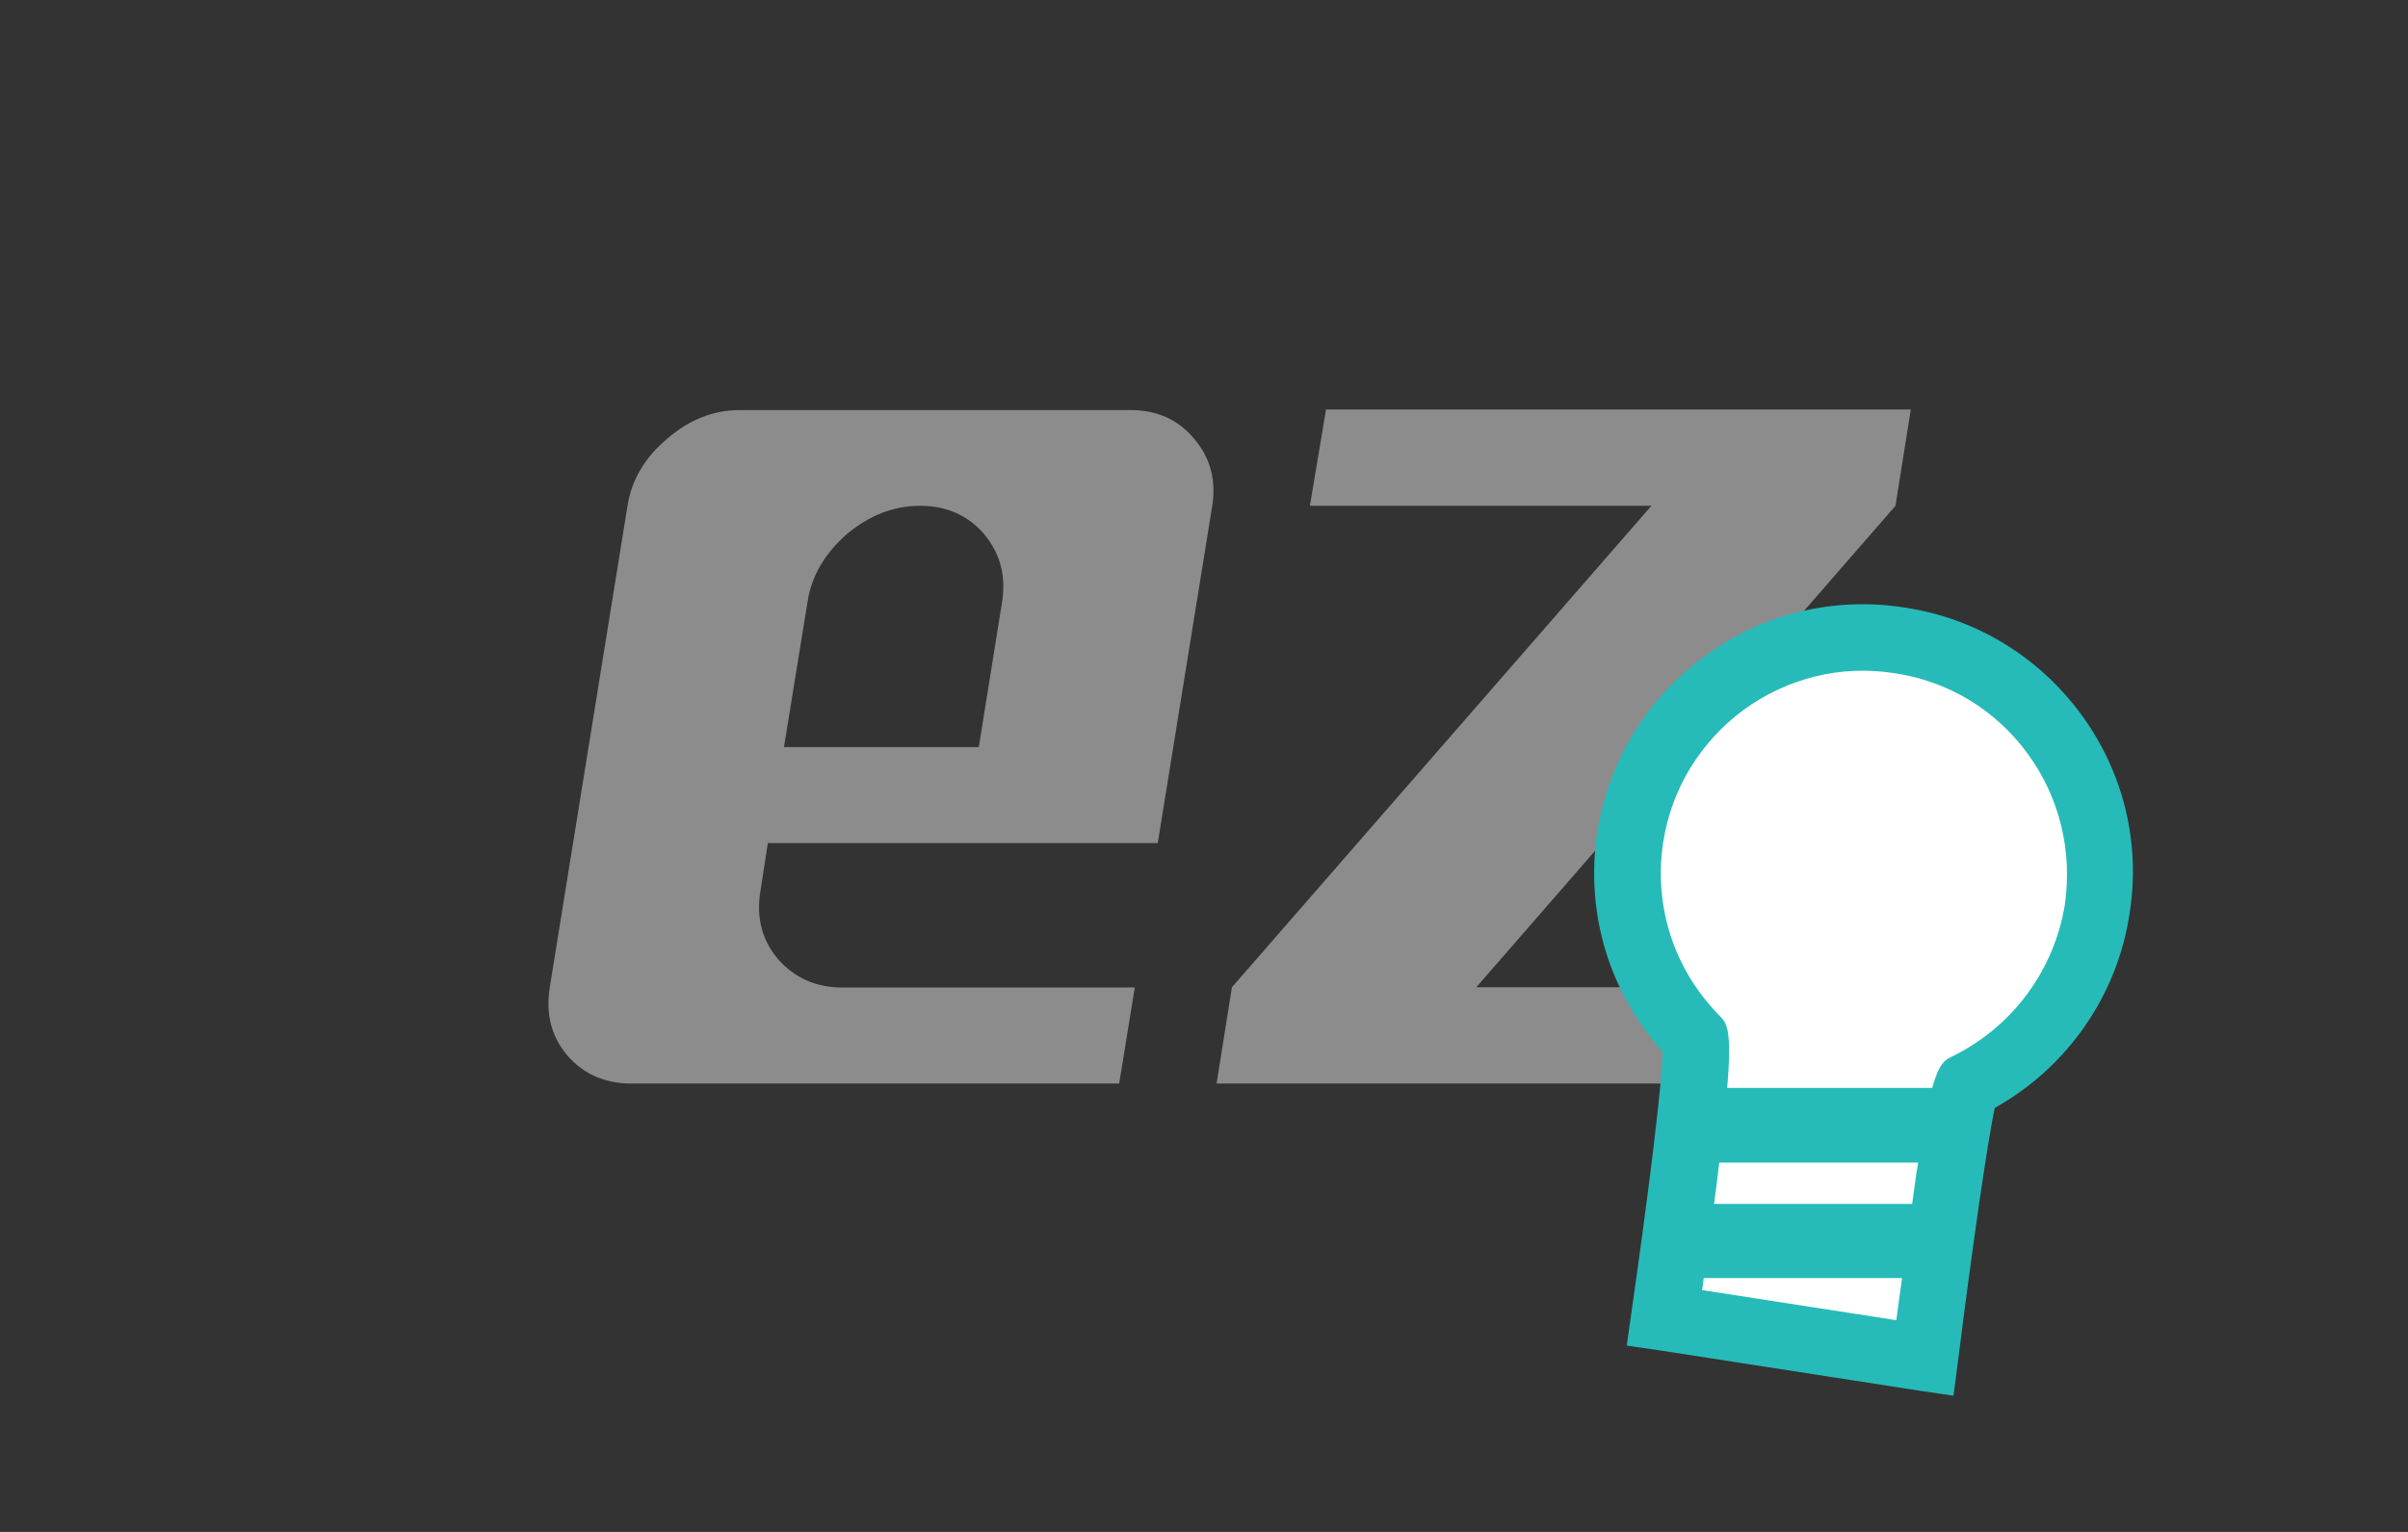
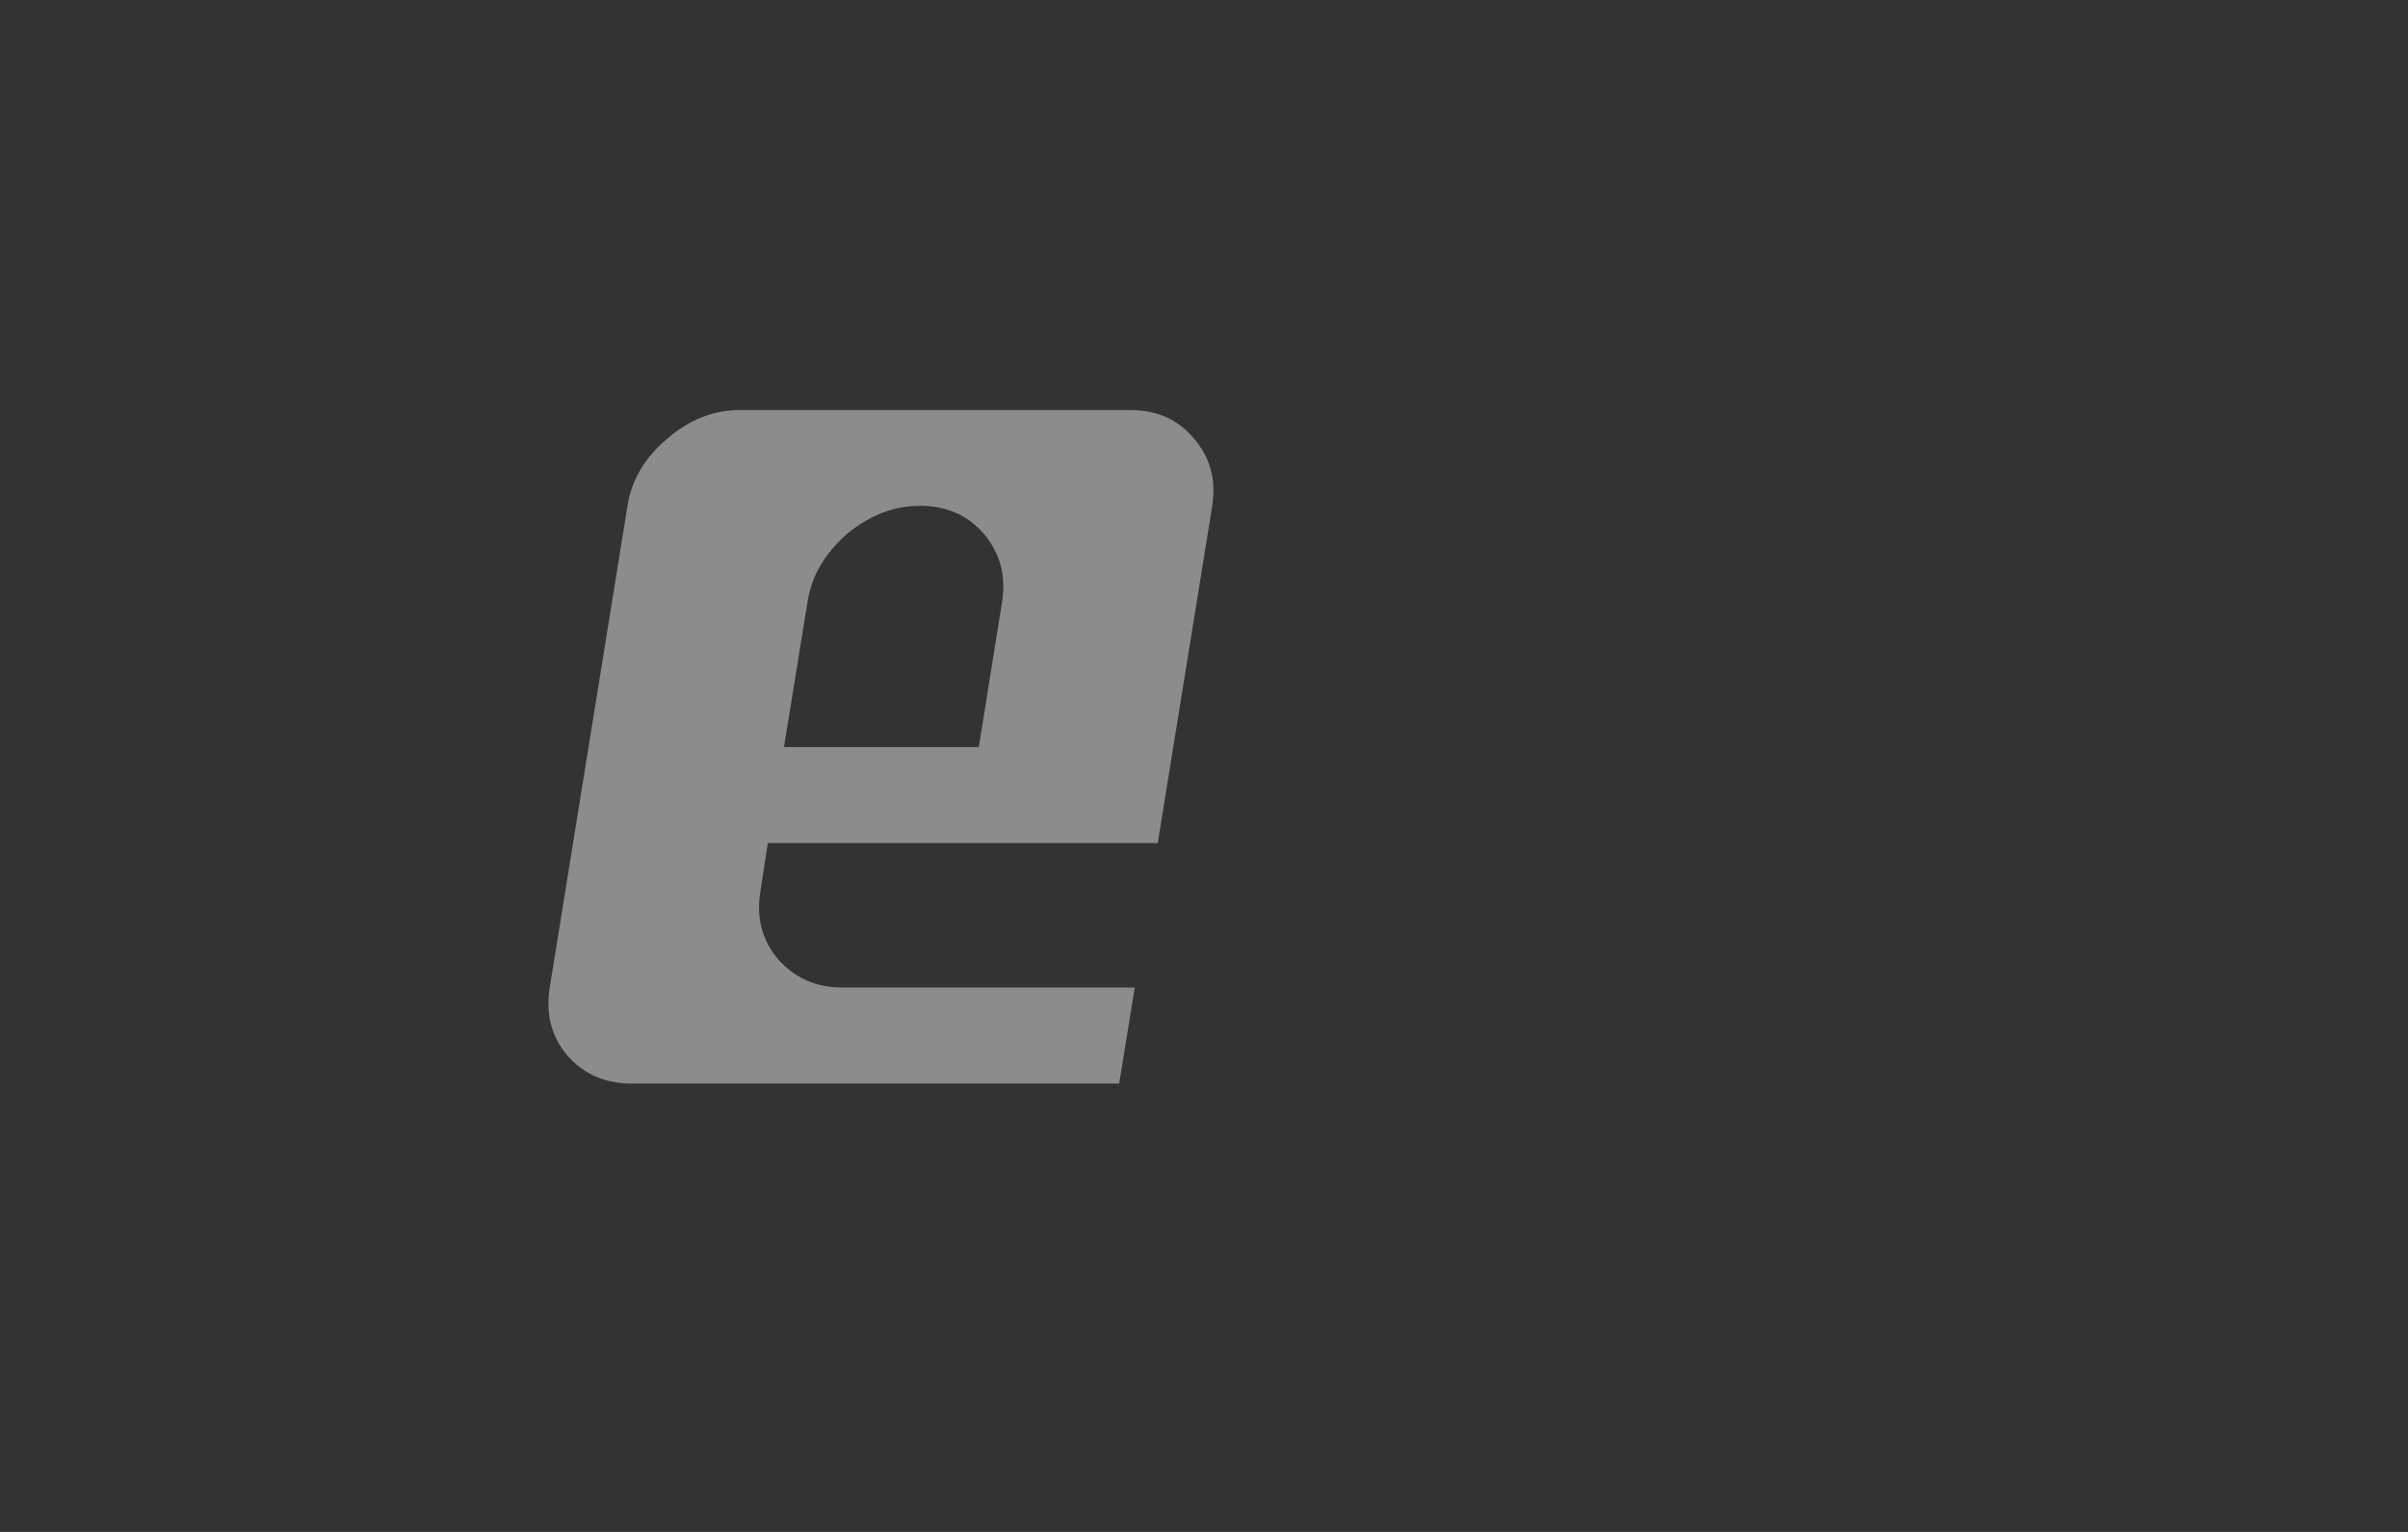
<svg xmlns="http://www.w3.org/2000/svg" width="44px" height="28px" viewBox="0 0 44 28" version="1.1">
  <rect x="0" y="0" width="44" height="28" fill="#333333" stroke="none" />
  <title>agentez</title>
  <desc>Created with Sketch.</desc>
  <g id="agentez" stroke="none" stroke-width="1" fill="none" fill-rule="evenodd">
    <g transform="translate(10, 7)" fill-rule="nonzero" id="Group">
      <g>
        <g fill="#8C8C8C">
          <path d="M10.45,12.805 L1.54,12.805 C1.05,12.805 0.66,12.63 0.365,12.29 C0.07,11.94 -0.03,11.525 0.045,11.05 L1.465,2.25 C1.54,1.77 1.785,1.36 2.19,1.02 C2.6,0.665 3.04,0.495 3.525,0.495 L10.65,0.495 C11.145,0.495 11.53,0.67 11.82,1.02 C12.115,1.365 12.225,1.775 12.15,2.25 L11.155,8.41 L4.03,8.41 L3.895,9.29 C3.815,9.77 3.925,10.185 4.215,10.53 C4.515,10.87 4.905,11.05 5.395,11.05 L10.735,11.05 L10.45,12.805 Z M7.885,6.655 L8.31,4.005 C8.385,3.53 8.28,3.125 7.985,2.765 C7.695,2.425 7.3,2.245 6.815,2.245 C6.325,2.245 5.885,2.42 5.47,2.765 C5.07,3.12 4.825,3.53 4.755,4.005 L4.325,6.655 L7.885,6.655 Z" id="Shape" />
-           <polygon id="Path" points="22.92 12.805 12.23 12.805 12.51 11.045 20.175 2.245 13.935 2.245 14.23 0.485 24.915 0.485 24.635 2.245 16.975 11.045 23.21 11.045" />
        </g>
-         <path d="M25.96,12.66 C27.175,12.06 28.095,10.89 28.315,9.45 C28.685,7.09 27.06,4.89 24.71,4.525 C22.355,4.16 20.16,5.775 19.79,8.13 C19.575,9.52 20.055,10.86 20.975,11.8 C21.125,11.955 20.415,16.905 20.415,16.905 L25.18,17.64 C25.18,17.64 25.8,12.735 25.96,12.66 Z" id="Path" fill="#FFFFFF" />
-         <polygon id="Path" fill="#FFFFFF" points="24.78 17.47 20.24 17.47 20.885 13.295 25.525 13.165" />
-         <line x1="20.855" y1="13.565" x2="25.54" y2="13.565" id="Path" fill="#FFFFFF" />
-         <path d="M28.03,6.06 C27.25,5 26.105,4.3 24.805,4.105 C23.505,3.9 22.205,4.215 21.145,5 C20.08,5.775 19.39,6.92 19.185,8.22 C18.965,9.685 19.4,11.125 20.38,12.225 C20.375,12.805 20.095,15.01 19.81,16.99 L19.725,17.595 L20.315,17.68 L25.08,18.42 L25.695,18.51 L25.775,17.895 C26.015,15.98 26.315,13.855 26.45,13.25 C27.77,12.51 28.68,11.21 28.91,9.715 C29.12,8.415 28.805,7.12 28.03,6.06 Z M21.415,14.25 L25.05,14.25 C25.01,14.465 24.98,14.72 24.94,15.005 L21.32,15.005 C21.355,14.73 21.39,14.48 21.415,14.25 Z M21.13,16.36 L24.755,16.36 C24.72,16.6 24.69,16.85 24.65,17.13 L21.1,16.58 C21.115,16.505 21.125,16.43 21.13,16.36 Z M27.73,9.535 C27.535,10.73 26.78,11.76 25.69,12.3 C25.54,12.37 25.435,12.425 25.305,12.885 L21.56,12.885 C21.65,11.81 21.555,11.7 21.41,11.555 C20.585,10.71 20.215,9.565 20.39,8.4 C20.54,7.42 21.07,6.56 21.86,5.975 C22.665,5.39 23.64,5.15 24.62,5.305 C25.6,5.45 26.465,5.975 27.05,6.775 C27.635,7.575 27.87,8.555 27.73,9.535 Z" id="Shape" fill="#26BBB8" />
      </g>
    </g>
  </g>
</svg>